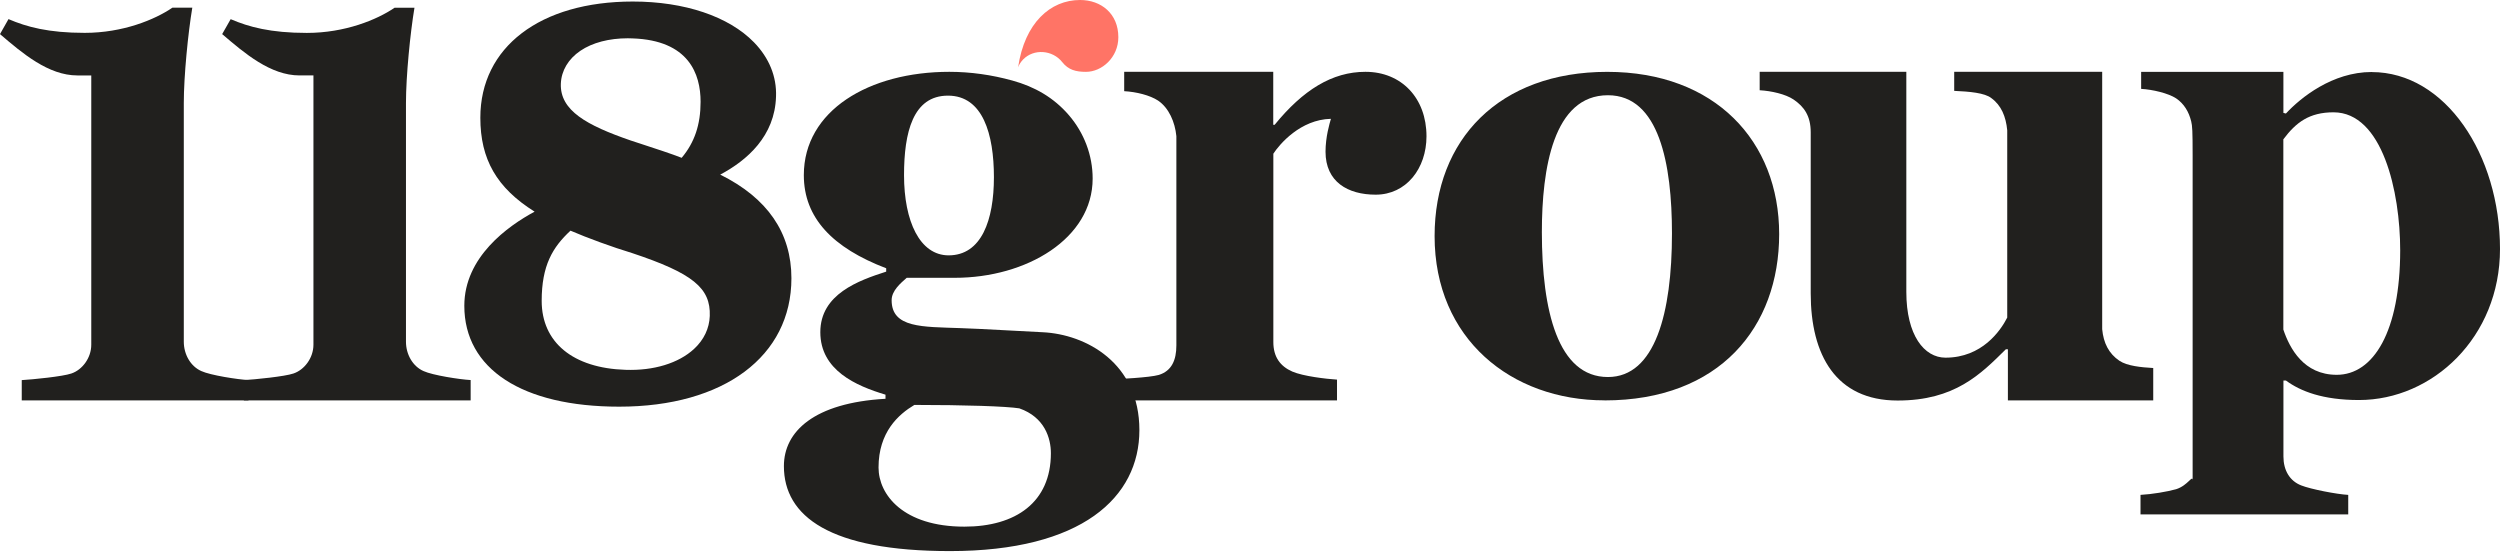
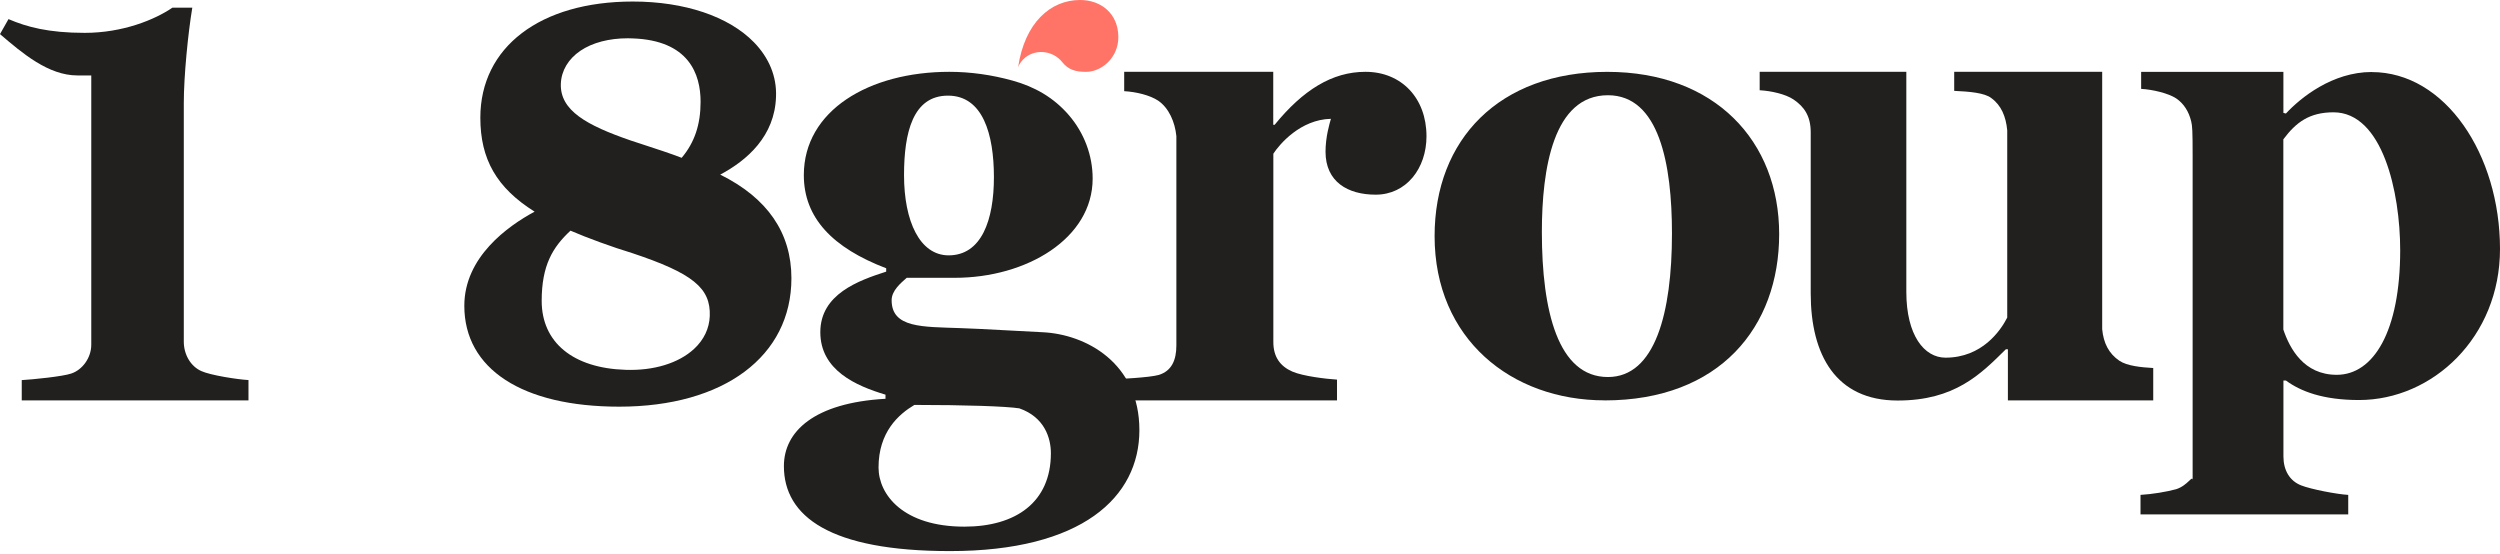
<svg xmlns="http://www.w3.org/2000/svg" width="361" height="80" viewBox="0 0 361 80" fill="none">
  <path d="M137.087 10.371C125.493 10.371 116.072 15.962 116.072 25.288C116.072 31.473 120.24 35.789 127.966 38.738V39.224C123.998 40.502 118.454 42.46 118.454 47.965C118.454 53.47 123.612 55.716 127.866 56.99V57.584C117.563 58.169 113.195 62.297 113.195 67.302C113.195 74.567 119.831 79.577 137.178 79.577C156.206 79.577 164.528 71.826 164.528 62.108C164.528 52.39 156.793 48.271 150.557 47.974C148.181 47.875 141.832 47.479 138.664 47.38C133.219 47.182 128.752 47.38 128.752 43.352C128.752 41.974 130.043 40.898 130.929 40.115H137.864C148.267 40.115 157.779 34.426 157.779 25.783C157.779 22.421 156.543 19.184 154.348 16.632C152.162 14.089 149.399 12.514 146.185 11.631C143.227 10.812 140.141 10.371 137.073 10.371H137.082H137.087ZM132.029 58.471C139.364 58.471 145.308 58.669 147.19 58.966C150.857 60.245 151.748 63.283 151.748 65.448C151.748 72.515 146.69 76.048 139.255 76.048C130.429 76.048 126.861 71.435 126.861 67.505C126.861 62.396 129.738 59.844 132.02 58.48L132.029 58.471ZM136.987 36.874C132.828 36.874 130.542 31.963 130.542 25.293C130.542 19.108 131.833 13.81 136.887 13.81C141.941 13.81 143.522 19.401 143.522 25.59C143.522 31.779 141.736 36.874 136.978 36.874H136.987Z" fill="#21201E" />
  <path d="M197.164 10.371C192.369 10.371 188.161 12.986 184.057 18.023H183.857V10.371H162.333V13.166C164.096 13.265 166.046 13.752 167.228 14.526C168.791 15.588 169.668 17.627 169.868 19.662V49.878C169.868 52.007 169.187 53.565 167.328 54.141C165.955 54.528 161.692 54.726 159.929 54.816V57.818H193.064V54.816C191.501 54.717 188.17 54.33 186.611 53.655C184.848 52.881 183.871 51.526 183.871 49.392V22.196C184.752 20.836 187.784 17.249 192.187 17.159C191.987 17.834 191.406 19.774 191.406 21.908C191.406 26.269 194.637 28.11 198.65 28.11C203.054 28.11 205.985 24.334 205.985 19.675C205.985 14.157 202.363 10.371 197.177 10.371H197.168H197.164Z" fill="#21201E" />
  <path d="M231.693 57.819C248.34 57.819 256.912 47.209 256.912 33.805C256.912 20.4 247.663 10.376 232.084 10.376C216.505 10.376 207.156 20.112 207.156 34.093C207.156 48.947 218.259 57.81 231.693 57.81V57.819ZM232.184 13.752C239.583 13.752 241.432 23.686 241.432 33.71C241.432 45.184 239.001 54.443 232.184 54.443C224.976 54.443 222.645 44.896 222.645 33.521C222.645 24.361 224.299 13.752 232.184 13.752Z" fill="#21201E" />
  <path d="M289.94 50.418V57.818H310.927V53.142C309.2 53.043 307.187 52.854 306.042 52.097C304.506 51.053 303.747 49.536 303.556 47.538V10.371H282.187V13.121C284.391 13.22 286.6 13.409 287.549 14.166C288.985 15.21 289.654 16.826 289.844 18.815V45.859C288.881 47.754 286.204 51.647 280.928 51.647C277.86 51.647 275.274 48.42 275.274 42.154V10.371H254.096V13.031C255.823 13.13 257.836 13.598 258.981 14.364C260.517 15.408 261.467 16.736 261.467 19.113V42.361C261.467 51.278 265.108 57.836 274.02 57.836C282.264 57.836 286.004 54.042 289.644 50.436H289.935V50.418H289.94Z" fill="#21201E" />
  <path d="M342.471 10.398C336.79 10.398 332.195 14.12 330.086 16.393L329.723 16.303V10.38H309.181V12.833C310.835 12.923 313.121 13.472 314.23 14.201C315.375 14.976 316.071 16.141 316.407 17.519C316.57 18.176 316.616 18.86 316.616 22.475V69.4C316.616 68.464 315.971 70.093 314.23 70.642C312.948 71.002 310.744 71.371 309.09 71.461V74.275H339.085V71.461C337.431 71.371 333.677 70.642 332.295 70.093C330.641 69.454 329.727 67.919 329.727 65.911V54.951H330.091C332.195 56.499 335.413 57.764 340.639 57.764C351.278 57.764 361 48.685 361 35.96C361 22.34 353.11 10.407 342.471 10.407V10.398ZM337.422 54.123C332.654 54.123 330.632 50.31 329.714 47.587V20.12C331.545 17.667 333.472 16.218 336.958 16.218C344.021 16.218 346.588 27.692 346.588 36.14C346.588 47.857 342.739 54.123 337.422 54.123Z" fill="#21201E" />
  <path d="M147.735 8.593C149.281 6.99 152.003 7.215 153.38 8.962C154.28 10.096 155.348 10.375 156.82 10.375C159.106 10.375 161.488 8.3 161.488 5.374C161.488 1.976 159.011 0 155.961 0C151.676 0 147.963 3.299 147.013 9.718C147.158 9.313 147.413 8.935 147.731 8.593H147.74H147.735Z" fill="#FF7466" />
  <path d="M3.14 57.828V54.888C4.713 54.798 9.076 54.366 10.303 53.934C11.875 53.412 13.18 51.688 13.18 49.779V10.893H11.175C6.99 10.893 3.231 7.693 0 4.925L1.227 2.76C3.849 3.885 6.99 4.745 12.23 4.745C17.729 4.745 22.36 2.841 24.891 1.112H27.768C27.159 4.745 26.541 10.975 26.541 14.868V49.347C26.541 51.161 27.505 52.89 29.073 53.583C30.381 54.186 34.313 54.798 35.88 54.879V57.819H3.14V57.828Z" fill="#21201E" />
-   <path d="M35.212 57.827V54.887C36.785 54.797 41.148 54.365 42.375 53.933C43.947 53.411 45.261 51.687 45.261 49.778V10.892H43.257C39.062 10.892 35.312 7.692 32.081 4.924L33.308 2.768C35.93 3.893 39.071 4.753 44.311 4.753C49.81 4.753 54.441 2.849 56.972 1.12H59.849C59.24 4.753 58.622 10.982 58.622 14.876V49.346C58.622 51.16 59.586 52.889 61.154 53.582C62.462 54.185 66.394 54.797 67.962 54.878V57.818H35.208V57.827H35.212Z" fill="#21201E" />
  <path d="M103.996 25.216C107.891 23.15 111.895 19.643 112.058 13.94C112.168 11.073 111.068 8.368 108.882 6.117C105.232 2.368 98.847 0.221 91.376 0.221C78.005 0.221 69.361 6.801 69.361 16.997C69.361 23.001 71.72 27.129 77.196 30.563C73.328 32.648 67.048 37.117 67.048 44.157C67.048 53.281 75.41 58.723 89.417 58.723C104.523 58.723 114.281 51.449 114.281 40.182C114.281 33.62 110.822 28.592 103.996 25.212V25.216ZM98.433 22.79C96.997 22.223 94.73 21.485 92.707 20.823L91.062 20.283C84.736 18.099 80.841 15.966 80.986 12.081C81.059 10.204 82.068 8.512 83.808 7.333C85.545 6.153 87.958 5.528 90.653 5.528C90.88 5.528 91.116 5.528 91.353 5.546C99.46 5.825 101.165 10.681 101.165 14.697C101.165 17.996 100.292 20.584 98.433 22.79ZM82.382 33.309C84.767 34.344 88.453 35.69 91.28 36.545C100.024 39.458 102.637 41.582 102.492 45.624C102.428 47.42 101.647 49.068 100.224 50.382C97.993 52.448 94.389 53.547 90.339 53.403C82.75 53.169 78.219 49.446 78.219 43.45C78.219 38.324 79.8 35.699 82.377 33.309H82.386H82.382Z" fill="#21201E" />
</svg>